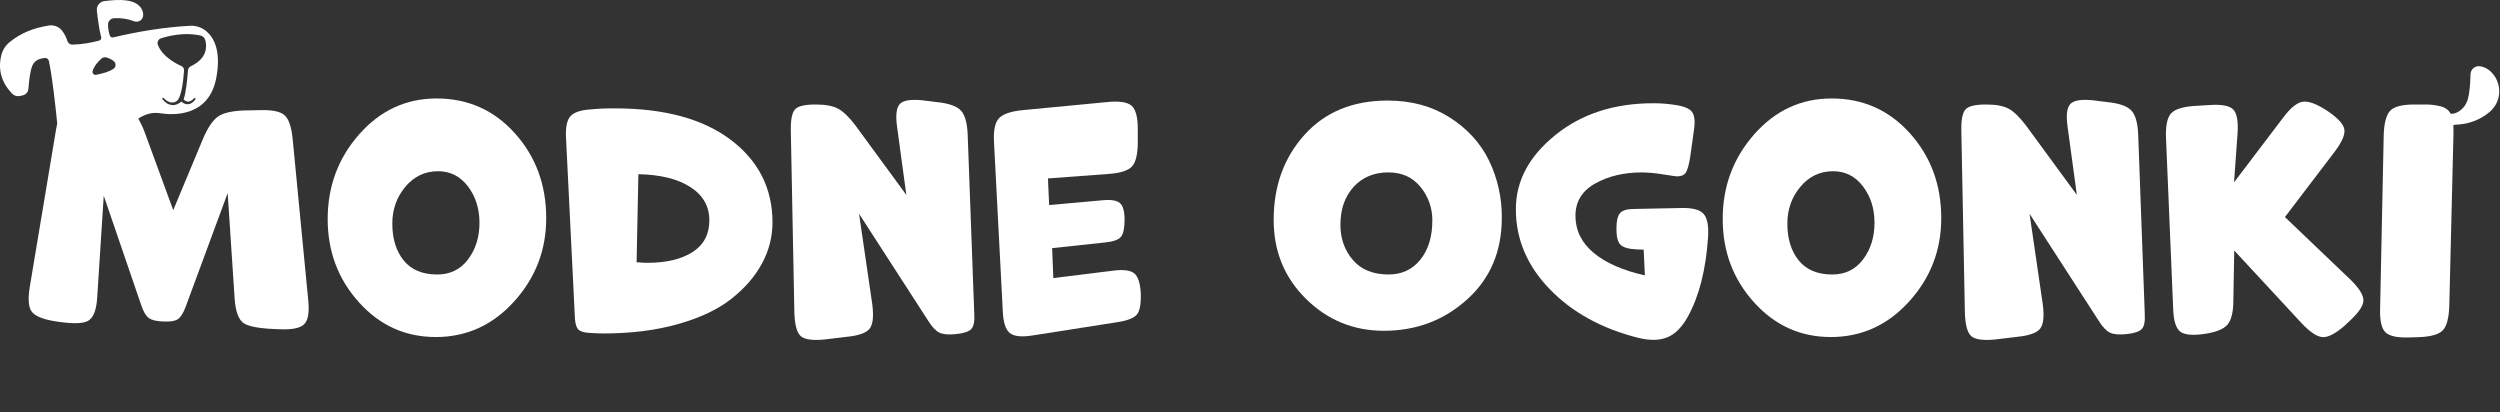
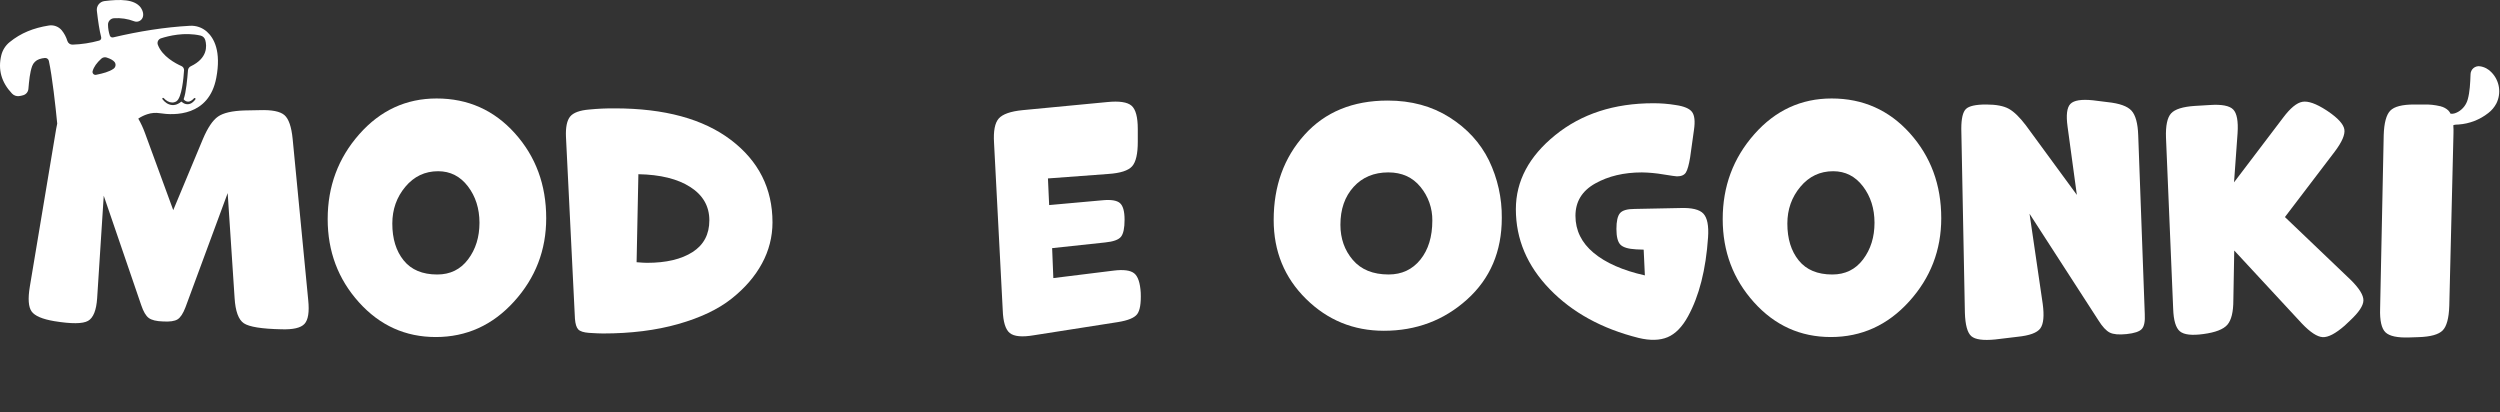
<svg xmlns="http://www.w3.org/2000/svg" fill="none" viewBox="0 0 2534 418" height="418" width="2534">
  <rect x="0" y="0" width="2534" height="418" fill="#333333" stroke="none" />
  <g clip-path="url(#clip0_525_3872)">
    <path fill="white" d="M296.628 140.78C295.408 128.44 292.625 120.397 288.278 116.65C283.932 112.903 275.598 111.237 263.278 111.65L247.798 111.95C235.258 112.357 226.308 114.43 220.948 118.17C215.588 121.91 210.472 129.547 205.598 141.08L175.598 213L146.998 135C145.163 129.884 142.87 124.944 140.148 120.24C142.996 118.315 146.104 116.806 149.378 115.76C153.482 114.406 157.853 114.063 162.118 114.76C176.448 117.05 211.758 118.17 219.208 78.99C224.338 51.99 216.988 38.55 209.568 31.99C204.857 27.857 198.703 25.754 192.448 26.14C166.998 27.54 141.028 31.69 114.658 37.9C113.986 38.06 113.277 37.969 112.668 37.643C112.058 37.317 111.588 36.779 111.348 36.13C110.162 32.582 109.531 28.871 109.478 25.13C109.427 23.489 110.002 21.89 111.087 20.657C112.171 19.424 113.684 18.649 115.318 18.49C122.353 17.99 129.412 19.038 135.998 21.56C137.579 22.154 139.325 22.132 140.89 21.499C142.456 20.865 143.726 19.666 144.448 18.14C145.788 15.14 145.208 11.39 142.548 7.54C136.088 -0.86 121.928 -0.92 105.868 1.09C103.556 1.376 101.451 2.562 100.009 4.391C98.567 6.221 97.906 8.546 98.168 10.86C99.408 21.73 100.828 31.04 102.548 37.67C102.735 38.382 102.638 39.138 102.278 39.78C101.918 40.421 101.323 40.898 100.618 41.11C91.812 43.546 82.75 44.932 73.618 45.24C72.443 45.294 71.282 44.957 70.318 44.282C69.354 43.608 68.64 42.633 68.288 41.51C67.102 37.556 65.151 33.874 62.548 30.67C60.963 28.798 58.918 27.371 56.614 26.53C54.31 25.688 51.827 25.461 49.408 25.87C33.998 28.37 21.248 33.33 9.688 42.76C5.552 46.122 2.622 50.737 1.338 55.91C-2.272 70.54 1.448 83.49 12.178 94.83C13.064 95.776 14.157 96.502 15.372 96.952C16.587 97.401 17.89 97.562 19.178 97.42C20.762 97.248 22.323 96.913 23.838 96.42C25.193 95.96 26.384 95.114 27.263 93.986C28.143 92.857 28.673 91.496 28.788 90.07C29.538 81.87 30.208 73.59 32.598 66.96C33.195 65.331 34.15 63.856 35.393 62.644C36.635 61.433 38.134 60.515 39.778 59.96C41.631 59.311 43.561 58.907 45.518 58.76C46.426 58.684 47.331 58.939 48.066 59.478C48.801 60.016 49.316 60.802 49.518 61.69C52.998 77.88 56.248 107.25 57.998 125.29C57.608 127.01 57.238 128.83 56.908 130.76L30.208 290.67C28.208 302.81 28.815 311.143 32.028 315.67C35.242 320.197 42.928 323.483 55.088 325.53C72.488 328.37 83.868 328.27 89.228 325.23C94.588 322.19 97.672 314.503 98.478 302.17L105.158 198.39L143.088 309.14C145.308 315.807 147.888 320.207 150.828 322.34C153.768 324.473 158.572 325.637 165.238 325.83C172.112 326.237 177.018 325.53 179.958 323.71C182.898 321.89 185.565 317.843 187.958 311.57L230.778 195.7L237.778 301.9C238.592 315.46 241.728 324.057 247.188 327.69C252.648 331.323 265.292 333.347 285.118 333.76C297.045 334.173 304.882 332.353 308.628 328.3C312.375 324.247 313.642 316.247 312.428 304.3L296.628 140.78ZM163.078 38.88C170.648 36.41 186.948 32.31 203.308 36.06C204.438 36.323 205.476 36.887 206.312 37.691C207.148 38.496 207.752 39.511 208.058 40.63C209.758 46.72 210.528 59.04 193.338 67.19C192.552 67.562 191.878 68.136 191.385 68.852C190.891 69.569 190.596 70.403 190.528 71.27C189.898 79.67 188.528 94.08 186.268 100.13C186.194 100.299 186.176 100.486 186.216 100.666C186.255 100.846 186.351 101.008 186.488 101.13C186.844 101.461 187.222 101.768 187.618 102.05C188.496 102.675 189.541 103.023 190.618 103.05C191.749 103.028 192.849 102.681 193.788 102.05C194.846 101.388 195.8 100.573 196.618 99.63C196.769 99.444 196.988 99.326 197.226 99.302C197.464 99.278 197.703 99.349 197.888 99.5C198.074 99.651 198.192 99.87 198.216 100.108C198.241 100.346 198.169 100.584 198.018 100.77C197.175 101.944 196.164 102.988 195.018 103.87C193.776 104.882 192.255 105.491 190.658 105.616C189.06 105.741 187.463 105.376 186.078 104.57C185.395 104.205 184.751 103.769 184.158 103.27L183.818 102.96C182.759 103.865 181.594 104.637 180.348 105.26C179.893 105.486 179.426 105.687 178.948 105.86C178.46 106.026 177.963 106.163 177.458 106.27C176.446 106.483 175.409 106.547 174.378 106.46C172.377 106.272 170.455 105.584 168.788 104.46C167.199 103.405 165.805 102.082 164.668 100.55C164.528 100.376 164.459 100.155 164.476 99.932C164.493 99.709 164.594 99.501 164.758 99.35C164.925 99.21 165.14 99.141 165.357 99.158C165.574 99.175 165.775 99.276 165.918 99.44H165.968C167.085 100.712 168.41 101.785 169.888 102.61C171.296 103.422 172.884 103.868 174.508 103.91C175.284 103.916 176.056 103.805 176.798 103.58C177.172 103.468 177.539 103.334 177.898 103.18C178.24 103.01 178.574 102.823 178.898 102.62C184.278 98.99 186.058 79.13 186.558 71.27C186.61 70.383 186.393 69.502 185.937 68.74C185.48 67.979 184.805 67.372 183.998 67C178.068 64.37 164.418 57.23 159.998 45.39C159.76 44.761 159.651 44.091 159.678 43.419C159.705 42.748 159.867 42.088 160.154 41.48C160.442 40.873 160.849 40.329 161.351 39.882C161.854 39.435 162.441 39.095 163.078 38.88ZM93.888 72.06C95.138 67.74 98.008 63.71 102.708 59.45C103.424 58.804 104.296 58.357 105.239 58.155C106.182 57.953 107.161 58.003 108.078 58.3C111.978 59.57 114.528 60.97 116.078 62.8C116.485 63.309 116.783 63.896 116.954 64.525C117.125 65.154 117.165 65.812 117.071 66.457C116.977 67.102 116.752 67.721 116.409 68.275C116.066 68.83 115.613 69.308 115.078 69.68C110.648 72.8 104.438 74.4 97.398 75.83C96.891 75.939 96.364 75.914 95.869 75.758C95.373 75.603 94.927 75.321 94.573 74.941C94.22 74.561 93.971 74.096 93.851 73.591C93.731 73.086 93.743 72.558 93.888 72.06Z" />
    <path fill="white" d="M442.577 99.81C411.623 99.81 385.477 111.897 364.137 136.07C342.797 160.243 332.13 188.91 332.137 222.07C332.137 254.843 342.703 282.96 363.837 306.42C384.97 329.88 410.917 341.613 441.677 341.62C472.823 341.62 499.273 329.637 521.027 305.67C542.78 281.703 553.65 253.533 553.637 221.16C553.637 187.38 543.07 158.713 521.937 135.16C500.803 111.607 474.35 99.823 442.577 99.81ZM474.437 262.91C466.743 273.13 456.323 278.237 443.177 278.23C428.203 278.23 416.87 273.477 409.177 263.97C401.483 254.463 397.64 242.023 397.647 226.65C397.647 212.29 402.047 199.85 410.847 189.33C419.647 178.81 430.72 173.55 444.067 173.55C456.407 173.55 466.473 178.657 474.267 188.87C482.06 199.083 485.97 211.373 485.997 225.74C485.997 240.3 482.143 252.69 474.437 262.91Z" />
    <path fill="white" d="M740.86 141.84C712.74 120.507 673.493 109.84 623.12 109.84C614.509 109.768 605.9 110.156 597.33 111C587.617 111.807 581.143 114.183 577.91 118.13C574.676 122.077 573.26 128.903 573.66 138.61L582.76 323.1C583.17 328.37 584.28 331.95 586.1 333.88C587.92 335.81 591.56 337 597 337.4C603.473 337.813 608.227 338.017 611.26 338.01C639.58 338.01 664.966 334.823 687.42 328.45C709.873 322.077 727.873 313.53 741.42 302.81C754.966 292.09 765.283 280.157 772.37 267.01C779.349 254.267 783.005 239.97 783 225.44C783 191.053 768.953 163.187 740.86 141.84ZM702 255.48C690.666 262.76 675.29 266.4 655.87 266.4C653.65 266.4 650.11 266.197 645.25 265.79L647.07 176.58C669.323 176.987 686.873 181.32 699.72 189.58C712.566 197.84 718.993 209.083 719 223.31C719 237.47 713.333 248.193 702 255.48Z" />
-     <path fill="white" d="M980.869 137.14C980.469 125 978.196 116.667 974.049 112.14C969.902 107.613 961.759 104.73 949.619 103.49L935.059 101.67C923.319 100.463 915.682 101.677 912.149 105.31C908.616 108.943 907.652 116.633 909.259 128.38L918.669 197.56L867.089 127.16C860.809 118.867 855.042 113.253 849.789 110.32C844.536 107.387 836.849 105.92 826.729 105.92C816.209 105.92 809.382 107.437 806.249 110.47C803.116 113.503 801.546 120.17 801.539 130.47L805.179 317.08C805.592 329.433 807.769 337.323 811.709 340.75C815.649 344.177 823.689 345.29 835.829 344.09L858.589 341.36C870.729 340.14 878.416 337.307 881.649 332.86C884.882 328.413 885.692 320.127 884.079 308L870.729 216.67L940.519 324.67C944.559 331.15 948.402 335.297 952.049 337.11C955.696 338.923 961.362 339.43 969.049 338.63C976.942 337.817 982.102 336.097 984.529 333.47C986.956 330.843 987.956 325.787 987.529 318.3L980.869 137.14Z" />
-     <path fill="white" d="M1149.58 277C1145.74 273.973 1138.86 273.063 1128.95 274.27L1067.66 281.86L1066.44 251.51L1120.15 245.75C1128.44 244.937 1133.8 243.013 1136.23 239.98C1138.66 236.947 1139.88 231.183 1139.87 222.69C1139.87 214.19 1138.3 208.573 1135.17 205.84C1132.04 203.107 1126.12 202.16 1117.42 203L1063.42 207.86L1062.2 180.86L1123.5 176.31C1135.63 175.497 1143.63 172.917 1147.5 168.57C1151.37 164.223 1153.29 155.89 1153.26 143.57V130.76C1153.26 118.633 1151.14 110.747 1146.89 107.1C1142.64 103.453 1134.45 102.237 1122.31 103.45L1036.44 111.65C1024.3 112.857 1016.26 115.687 1012.32 120.14C1008.38 124.593 1006.8 132.88 1007.57 145L1016.37 314.32C1016.78 326.26 1019.15 334 1023.5 337.54C1027.85 341.08 1035.99 341.837 1047.93 339.81L1133.2 326.46C1143.31 324.84 1149.78 322.173 1152.62 318.46C1155.46 314.747 1156.67 307.513 1156.26 296.76C1155.65 286.64 1153.43 280.053 1149.58 277Z" />
+     <path fill="white" d="M1149.58 277C1145.74 273.973 1138.86 273.063 1128.95 274.27L1067.66 281.86L1066.44 251.51L1120.15 245.75C1128.44 244.937 1133.8 243.013 1136.23 239.98C1138.66 236.947 1139.88 231.183 1139.87 222.69C1139.87 214.19 1138.3 208.573 1135.17 205.84C1132.04 203.107 1126.12 202.16 1117.42 203L1063.42 207.86L1062.2 180.86L1123.5 176.31C1135.63 175.497 1143.63 172.917 1147.5 168.57C1151.37 164.223 1153.29 155.89 1153.26 143.57V130.76C1153.26 118.633 1151.14 110.747 1146.89 107.1C1142.64 103.453 1134.45 102.237 1122.31 103.45L1036.44 111.65C1024.3 112.857 1016.26 115.687 1012.32 120.14C1008.38 124.593 1006.8 132.88 1007.57 145L1016.37 314.32C1016.78 326.26 1019.15 334 1023.5 337.54C1027.85 341.08 1035.99 341.837 1047.93 339.81L1133.2 326.46C1143.31 324.84 1149.78 322.173 1152.62 318.46C1155.46 314.747 1156.67 307.513 1156.26 296.76C1155.65 286.64 1153.43 280.053 1149.58 277" />
    <path fill="white" d="M1469.25 118.93C1451.34 107.597 1430.45 101.93 1406.59 101.93C1371.19 101.93 1343.07 113.51 1322.23 136.67C1301.39 159.83 1290.98 188.607 1291 223C1291 254.76 1301.92 281.41 1323.77 302.95C1345.62 324.49 1371.91 335.263 1402.66 335.27C1435.43 335.27 1463.55 324.7 1487.02 303.56C1510.49 282.42 1522.23 254.857 1522.22 220.87C1522.43 200.709 1517.98 180.772 1509.22 162.61C1500.47 144.83 1487.15 130.27 1469.25 118.93ZM1439.66 263.21C1431.57 273.21 1420.85 278.21 1407.5 278.21C1391.72 278.21 1379.63 273.307 1371.24 263.5C1362.85 253.693 1358.65 241.807 1358.64 227.84C1358.64 212.06 1363.09 199.267 1372 189.46C1380.91 179.653 1392.64 174.747 1407.2 174.74C1420.95 174.74 1431.82 179.647 1439.81 189.46C1447.73 199.057 1451.98 211.157 1451.81 223.6C1451.8 239.993 1447.75 253.197 1439.66 263.21Z" />
    <path fill="white" d="M1702.74 210.87L1656.92 211.78C1649.44 211.78 1644.48 213.197 1642.05 216.03C1639.61 218.863 1638.4 224.223 1638.41 232.11C1638.41 239.997 1639.77 245.307 1642.51 248.04C1645.24 250.773 1650.55 252.343 1658.44 252.75L1666.03 253.05L1667.24 279.14C1644.79 274.087 1627.46 266.45 1615.24 256.23C1603.02 246.01 1596.9 233.52 1596.88 218.76C1596.88 204.4 1603.54 193.477 1616.88 185.99C1630.21 178.503 1645.99 174.76 1664.22 174.76C1671.44 174.874 1678.64 175.543 1685.76 176.76C1694.04 178.093 1698.71 178.76 1699.76 178.76C1704.21 178.76 1707.24 177.427 1708.86 174.76C1710.47 172.093 1711.89 167.037 1713.11 159.59L1717.05 131.37C1718.27 122.87 1717.6 116.903 1715.05 113.47C1712.49 110.037 1706.98 107.703 1698.51 106.47C1690.99 105.234 1683.38 104.625 1675.76 104.65C1636.1 104.65 1602.98 115.42 1576.38 136.96C1549.78 158.5 1536.48 183.533 1536.48 212.06C1536.48 242.413 1547.91 269.413 1570.77 293.06C1593.63 316.707 1623.67 333.193 1660.89 342.52C1672.62 345.347 1682.43 345.093 1690.32 341.76C1698.2 338.427 1705.08 331.397 1710.96 320.67C1722.29 300.043 1729.07 273.343 1731.29 240.57C1732.09 228.837 1730.52 220.837 1726.58 216.57C1722.64 212.303 1714.69 210.403 1702.74 210.87Z" />
    <path fill="white" d="M1856.58 99.81C1825.63 99.81 1799.48 111.897 1778.14 136.07C1756.79 160.243 1746.12 188.91 1746.14 222.07C1746.14 254.843 1756.71 282.96 1777.85 306.42C1798.99 329.88 1824.93 341.613 1855.68 341.62C1886.82 341.62 1913.27 329.637 1935.03 305.67C1956.78 281.703 1967.65 253.533 1967.65 221.16C1967.65 187.38 1957.08 158.713 1935.94 135.16C1914.8 111.607 1888.34 99.823 1856.58 99.81ZM1888.44 262.91C1880.74 273.13 1870.33 278.237 1857.19 278.23C1842.21 278.23 1830.87 273.477 1823.19 263.97C1815.5 254.463 1811.66 242.023 1811.66 226.65C1811.66 212.29 1816.06 199.85 1824.86 189.33C1833.66 178.81 1844.73 173.55 1858.09 173.55C1870.42 173.55 1880.48 178.657 1888.28 188.87C1896.07 199.083 1899.98 211.373 1900 225.74C1900 240.3 1896.14 252.69 1888.44 262.91Z" />
    <path fill="white" d="M2167.3 137.14C2166.89 125 2164.61 116.667 2160.47 112.14C2156.33 107.613 2148.19 104.73 2136.05 103.49L2121.48 101.67C2109.75 100.463 2102.12 101.677 2098.57 105.31C2095.02 108.943 2094.06 116.633 2095.69 128.38L2105.1 197.56L2053.51 127.16C2047.24 118.867 2041.47 113.253 2036.22 110.32C2030.97 107.387 2023.28 105.92 2013.15 105.92C2002.63 105.92 1995.8 107.437 1992.67 110.47C1989.54 113.503 1987.97 120.17 1987.97 130.47L1991.61 317.08C1992.01 329.433 1994.18 337.323 1998.13 340.75C2002.08 344.177 2010.12 345.29 2022.26 344.09L2045.01 341.36C2057.15 340.14 2064.84 337.307 2068.08 332.86C2071.32 328.413 2072.13 320.127 2070.5 308L2057.15 216.67L2126.94 324.67C2130.99 331.15 2134.83 335.297 2138.47 337.11C2142.11 338.923 2147.78 339.43 2155.47 338.63C2163.36 337.817 2168.52 336.097 2170.94 333.47C2173.36 330.843 2174.36 325.787 2173.94 318.3L2167.3 137.14Z" />
    <path fill="white" d="M2316 220L2366.37 153.85C2373.85 143.95 2377.14 136.367 2376.23 131.1C2375.32 125.833 2369.81 119.763 2359.7 112.89L2357.88 111.68C2347.56 105.013 2339.52 102.18 2333.75 103.18C2327.98 104.18 2321.46 109.54 2314.18 119.26L2264.42 184.81L2268 135C2268.8 122.86 2267.33 114.86 2263.6 111C2259.87 107.14 2251.93 105.623 2239.78 106.45L2224.61 107.36C2212.47 108.167 2204.47 110.693 2200.61 114.94C2196.75 119.187 2195.03 127.38 2195.45 139.52L2202.73 313.09C2203.13 324.823 2205.41 332.41 2209.56 335.85C2213.71 339.29 2221.65 340.2 2233.38 338.58C2245.51 336.96 2253.6 333.823 2257.65 329.17C2261.7 324.517 2263.72 316.223 2263.72 304.29L2264.63 253.92L2333.21 327.92C2341.7 336.82 2348.73 341.42 2354.3 341.72C2359.87 342.02 2367.31 338.127 2376.6 330.04L2382.06 324.88C2390.96 316.593 2395.46 309.817 2395.56 304.55C2395.66 299.283 2391.47 292.433 2383 284L2316 220Z" />
    <path fill="white" d="M2525.55 73.51C2522.41 70.028 2518.14 67.774 2513.5 67.15C2512.35 67.004 2511.18 67.101 2510.07 67.433C2508.96 67.766 2507.93 68.327 2507.05 69.08C2506.17 69.833 2505.46 70.763 2504.96 71.808C2504.46 72.853 2504.18 73.992 2504.15 75.15C2503.81 84.46 2503.39 93.34 2501.32 100.68C2499.9 105.957 2496.47 110.468 2491.77 113.24C2490.63 113.89 2489.43 114.429 2488.19 114.85C2486.81 115.315 2485.35 115.459 2483.91 115.27C2483.29 114.005 2482.48 112.847 2481.5 111.84C2479.29 109.834 2476.6 108.423 2473.7 107.74C2473.57 107.63 2473.45 107.51 2473.32 107.41L2473.4 107.66C2468.06 106.372 2462.57 105.787 2457.08 105.92H2447.08C2434.94 105.92 2426.85 107.993 2422.81 112.14C2418.76 116.287 2416.53 124.53 2416.13 136.87L2412.49 312.87C2412.09 324.997 2413.91 332.997 2417.95 336.87C2421.99 340.743 2430.08 342.463 2442.23 342.03L2451.64 341.72C2463.77 341.313 2471.86 339.04 2475.91 334.9C2479.95 330.76 2482.18 322.513 2482.59 310.16L2486.83 135.69C2486.94 132.763 2486.89 129.832 2486.68 126.91C2487.52 126.572 2488.41 126.379 2489.32 126.34C2490.22 126.34 2491.11 126.26 2492.01 126.2C2502.98 125.438 2513.48 121.389 2522.12 114.58C2525.57 111.962 2528.39 108.603 2530.38 104.75C2532.88 99.678 2533.76 93.957 2532.9 88.367C2532.03 82.777 2529.47 77.589 2525.55 73.51Z" />
  </g>
  <defs>
    <clipPath id="clip0_525_3872">
      <rect fill="white" height="417.73" width="2533.21" />
    </clipPath>
  </defs>
</svg>